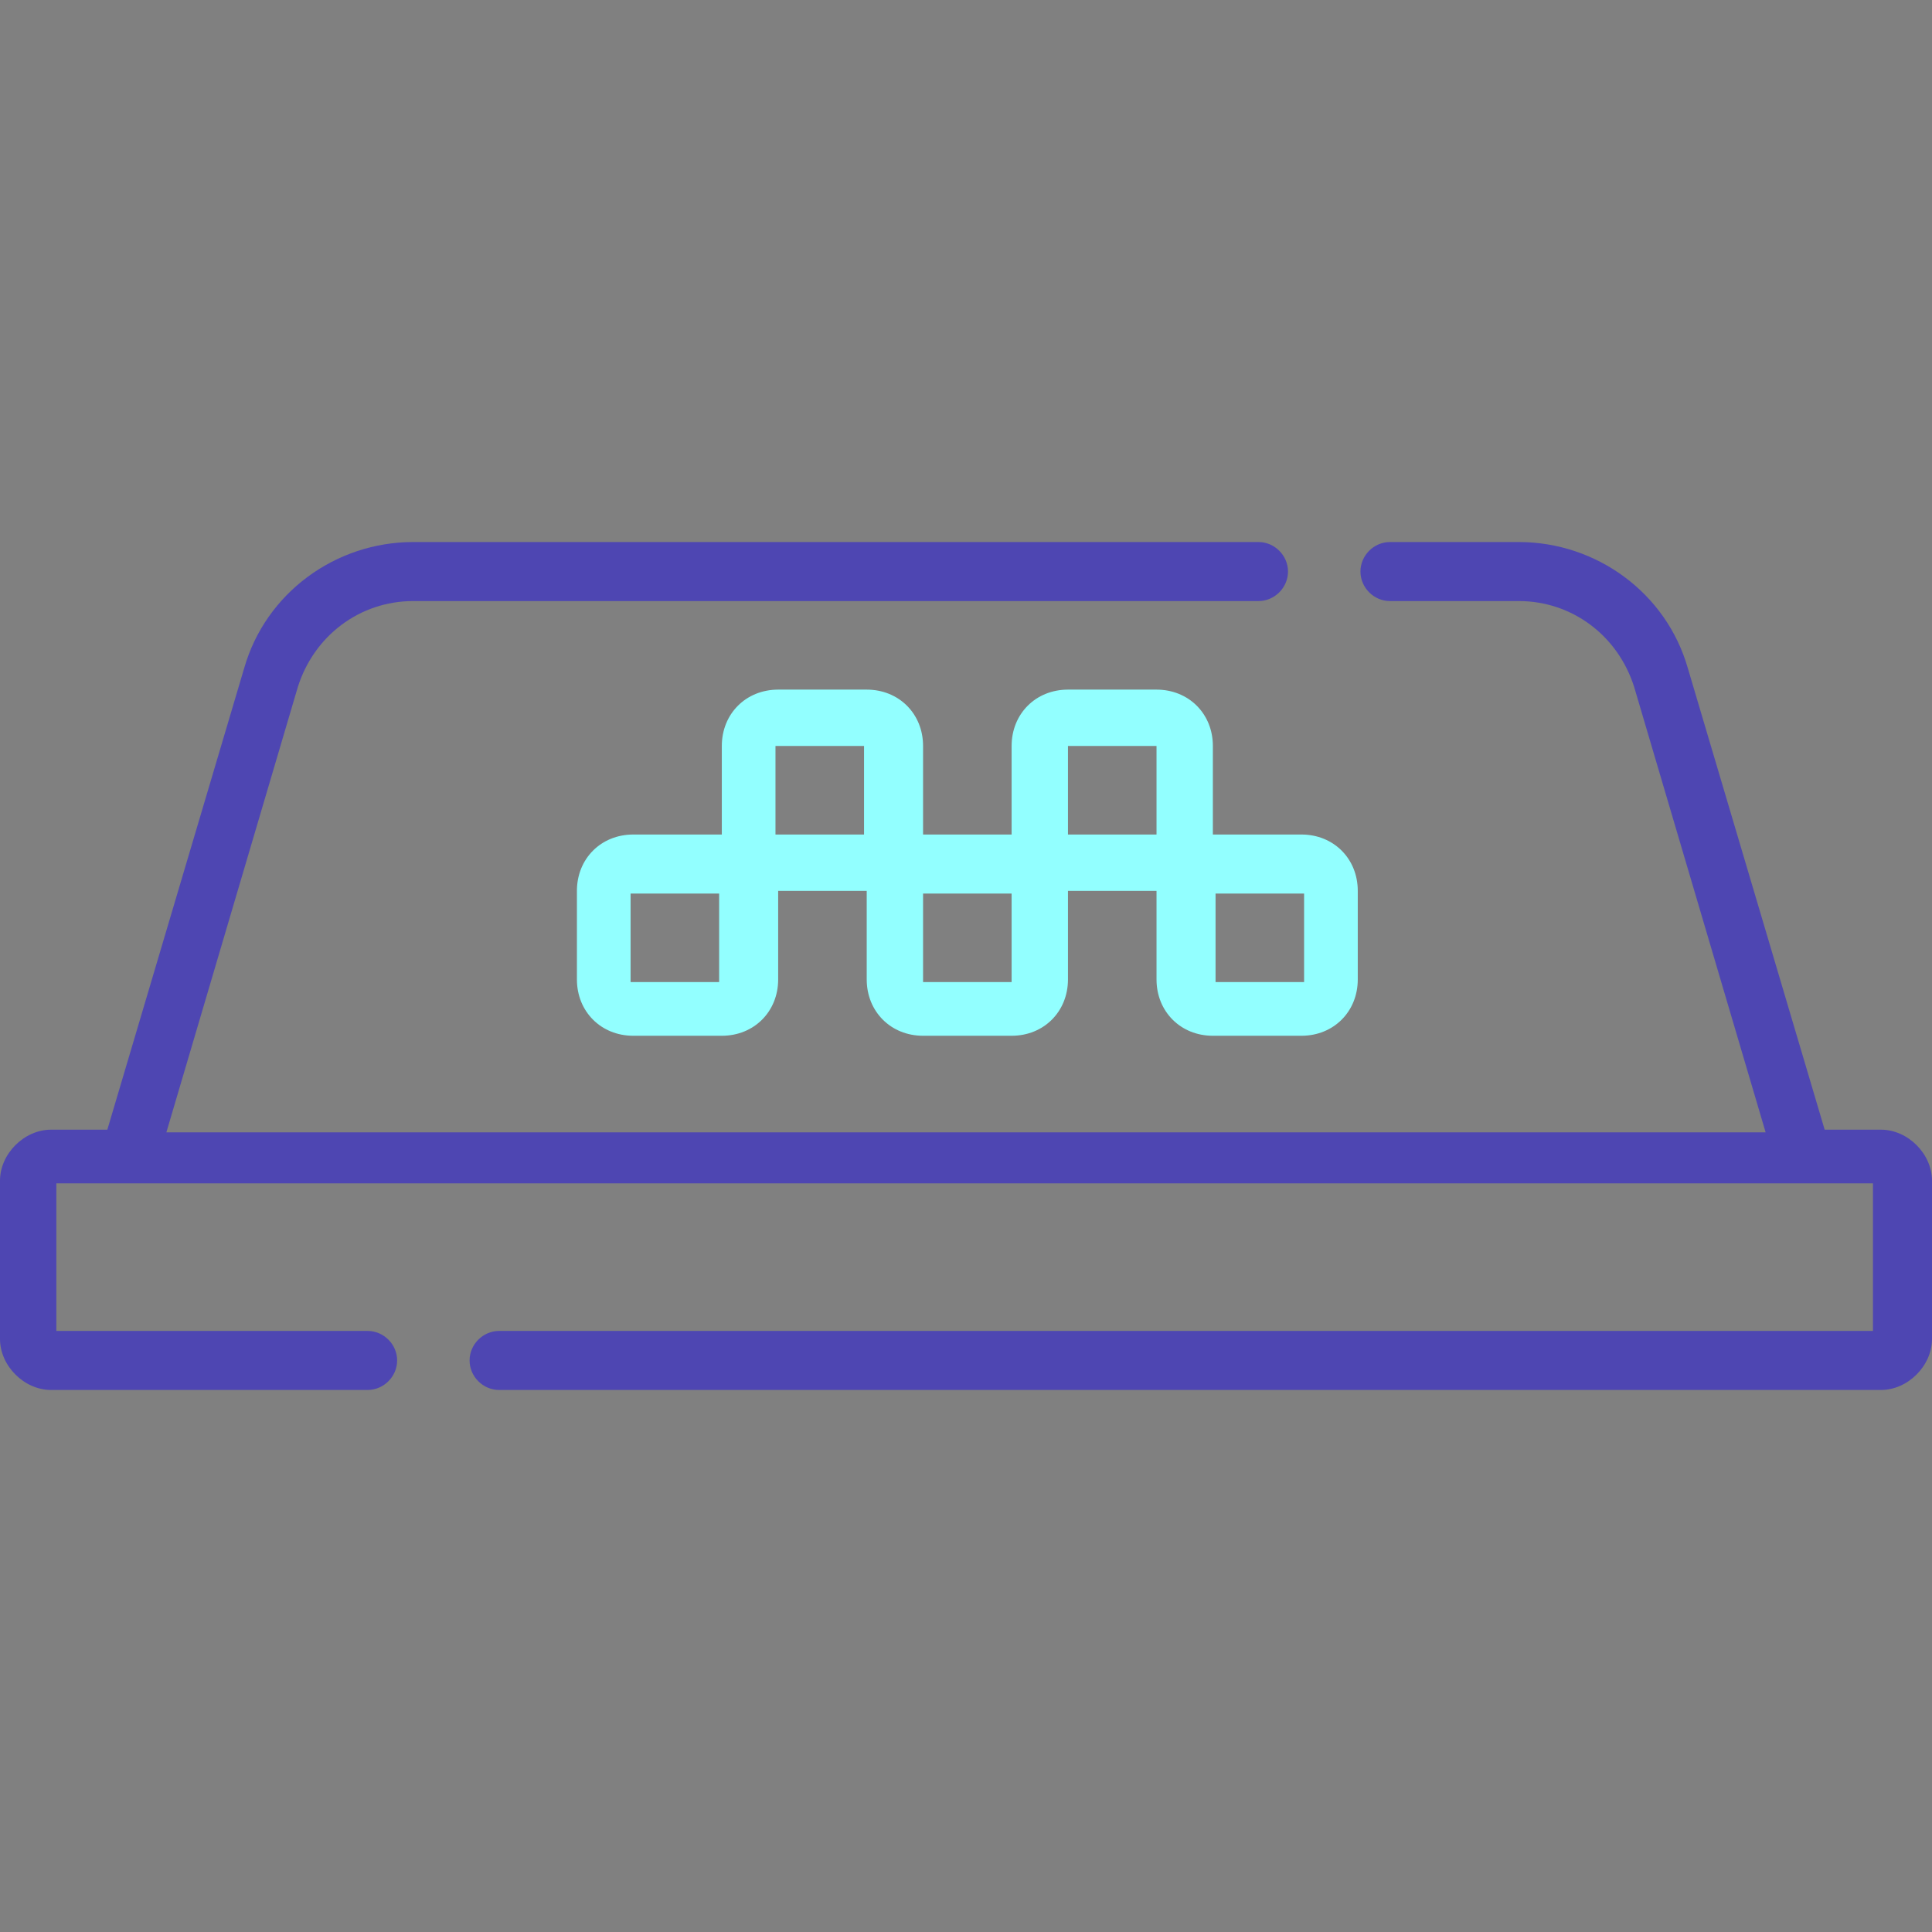
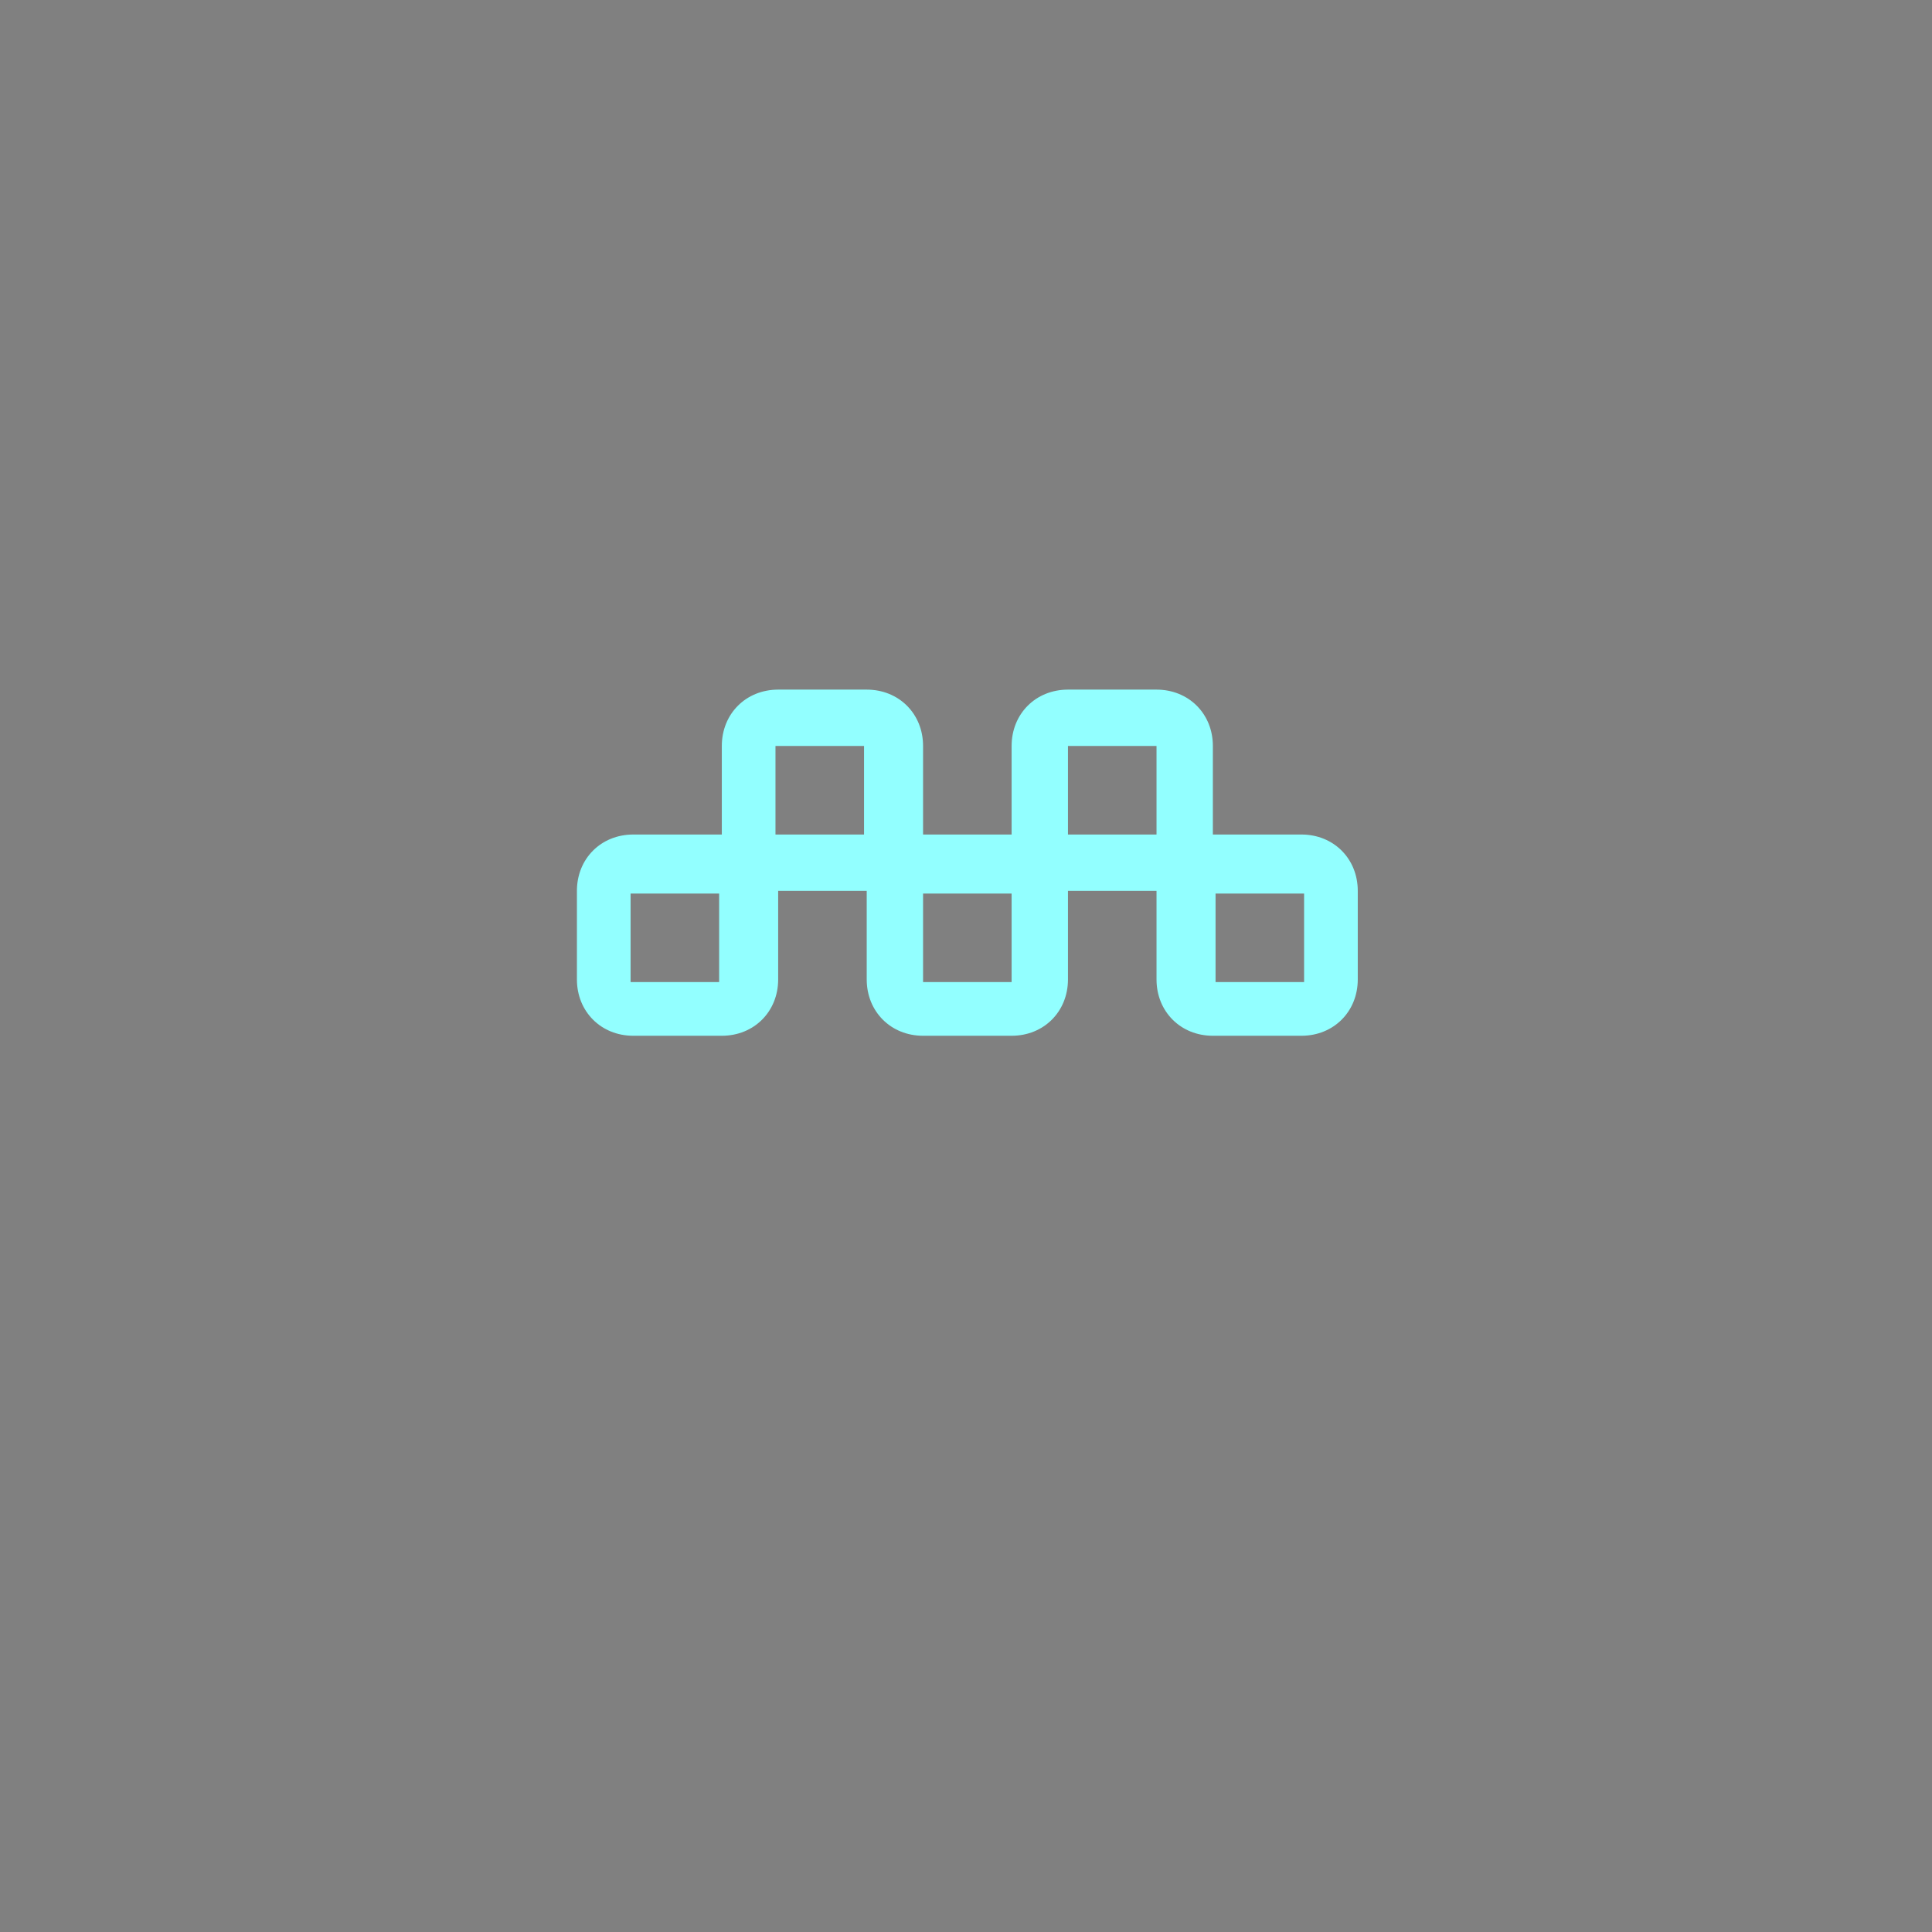
<svg xmlns="http://www.w3.org/2000/svg" width="72" height="72" viewBox="0 0 72 72" fill="none">
  <rect x="0" y="0" width="72" height="72" fill="#808080" stroke="none" />
-   <path d="M70.1 42.1H68L62.9 24.9C62.1 22.1 59.5 20.2 56.6 20.2H51.8C51.2 20.2 50.7 20.7 50.7 21.3C50.7 21.9 51.2 22.4 51.8 22.4H56.6C58.6 22.4 60.3 23.7 60.9 25.6L65.8 42.2H6.2L11.1 25.6C11.7 23.7 13.4 22.4 15.4 22.4H46.9C47.5 22.4 48 21.9 48 21.3C48 20.7 47.5 20.2 46.9 20.2H15.4C12.5 20.2 9.9 22.1 9.1 24.9L4 42.1H1.9C0.9 42.1 0 43 0 44V49.9C0 50.9 0.9 51.8 1.9 51.8H13.7C14.3 51.8 14.8 51.3 14.8 50.7C14.8 50.1 14.3 49.6 13.7 49.6H2.1V44.1H4.7H67.2H69.8V49.6H18.6C18 49.6 17.5 50.1 17.5 50.7C17.5 51.3 18 51.8 18.6 51.8H70.1C71.1 51.8 72 50.9 72 49.9V44C72 43 71.1 42.1 70.1 42.1Z" fill="#4E46B2" />
  <path d="M45.2 27.8C45.2 26.6 44.3 25.7 43.1 25.7H39.8C38.6 25.7 37.7 26.6 37.7 27.8V31.1H34.4V27.8C34.4 26.6 33.5 25.7 32.3 25.7H29C27.8 25.7 26.9 26.6 26.9 27.8V31.1H23.6C22.4 31.1 21.5 32 21.5 33.2V36.5C21.5 37.7 22.4 38.6 23.6 38.6H26.9C28.1 38.6 29 37.7 29 36.5V33.2H32.3V36.5C32.3 37.7 33.2 38.6 34.4 38.6H37.7C38.9 38.6 39.8 37.7 39.8 36.5V33.2H43.1V36.5C43.1 37.7 44 38.6 45.2 38.6H48.5C49.7 38.6 50.6 37.7 50.6 36.5V33.2C50.6 32 49.7 31.1 48.5 31.1H45.2V27.8ZM26.8 36.6H23.5V33.3H26.8V36.6ZM28.9 27.8H32.2V31.1H28.9V27.8ZM37.7 36.6H34.4V33.3H37.7V36.6ZM39.8 27.8H43.1V31.1H39.8V27.8ZM48.6 33.3V36.6H45.3V33.3H48.6Z" fill="#92FFFF" />
</svg>